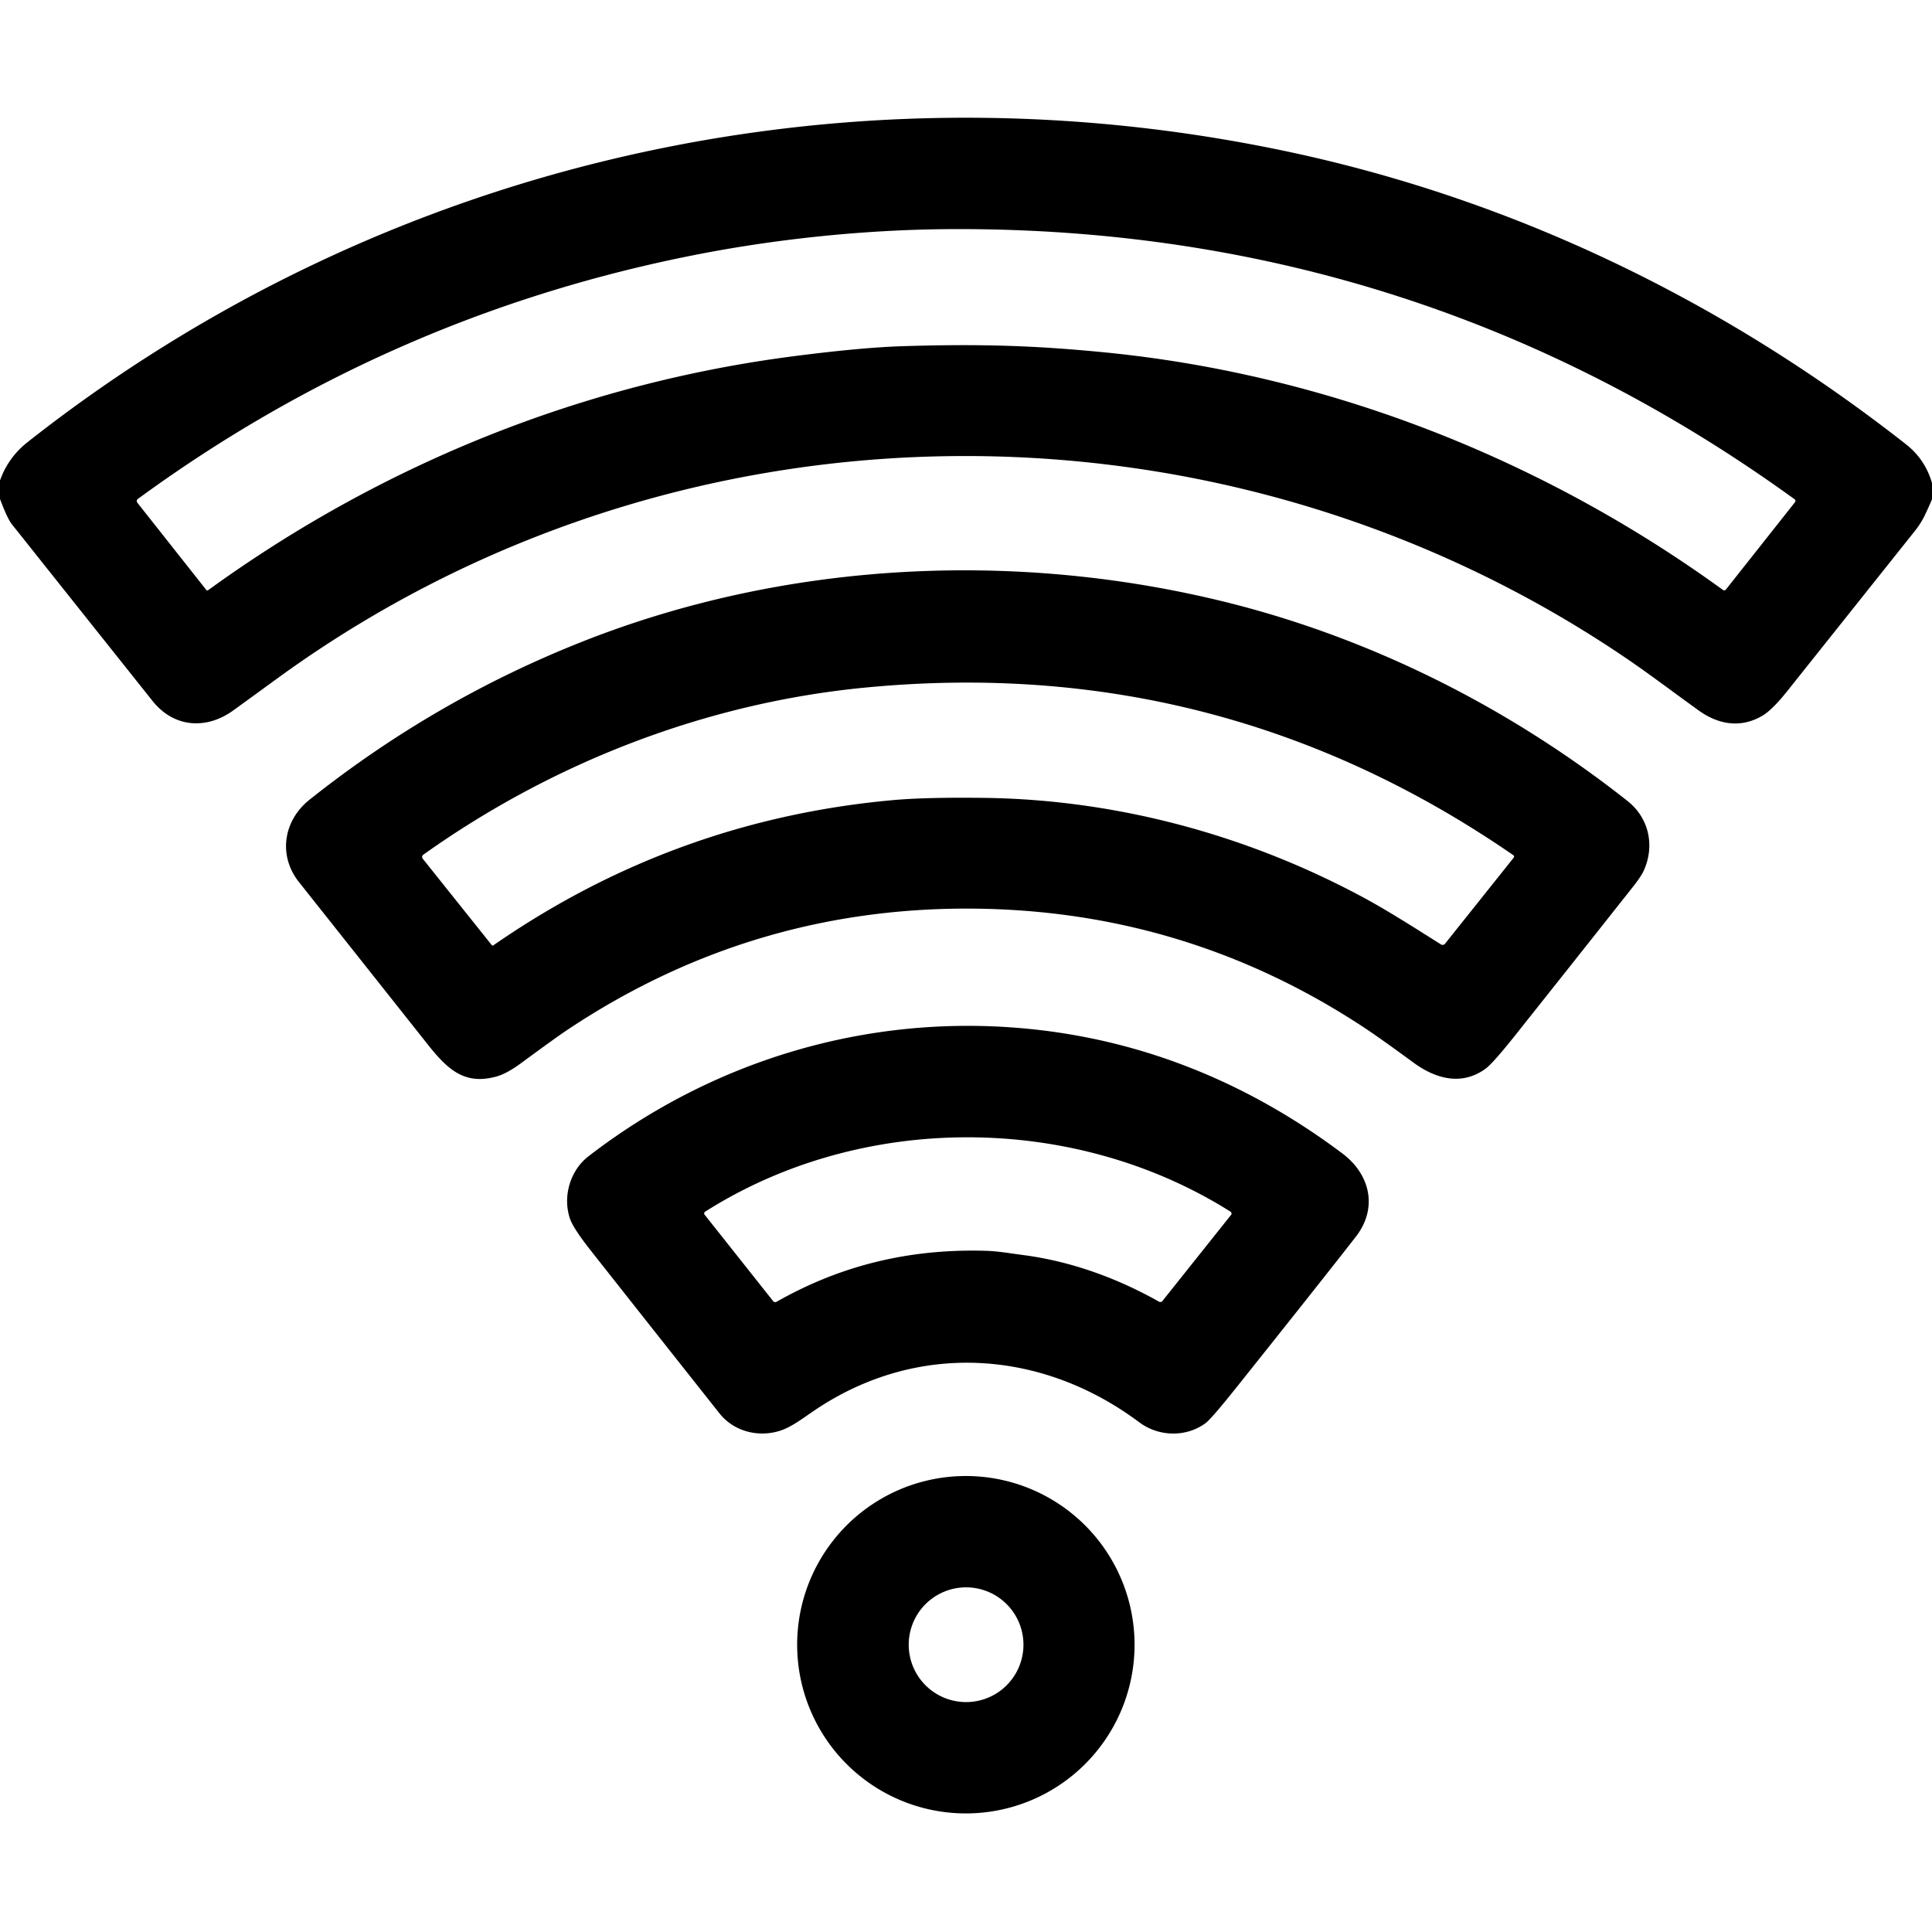
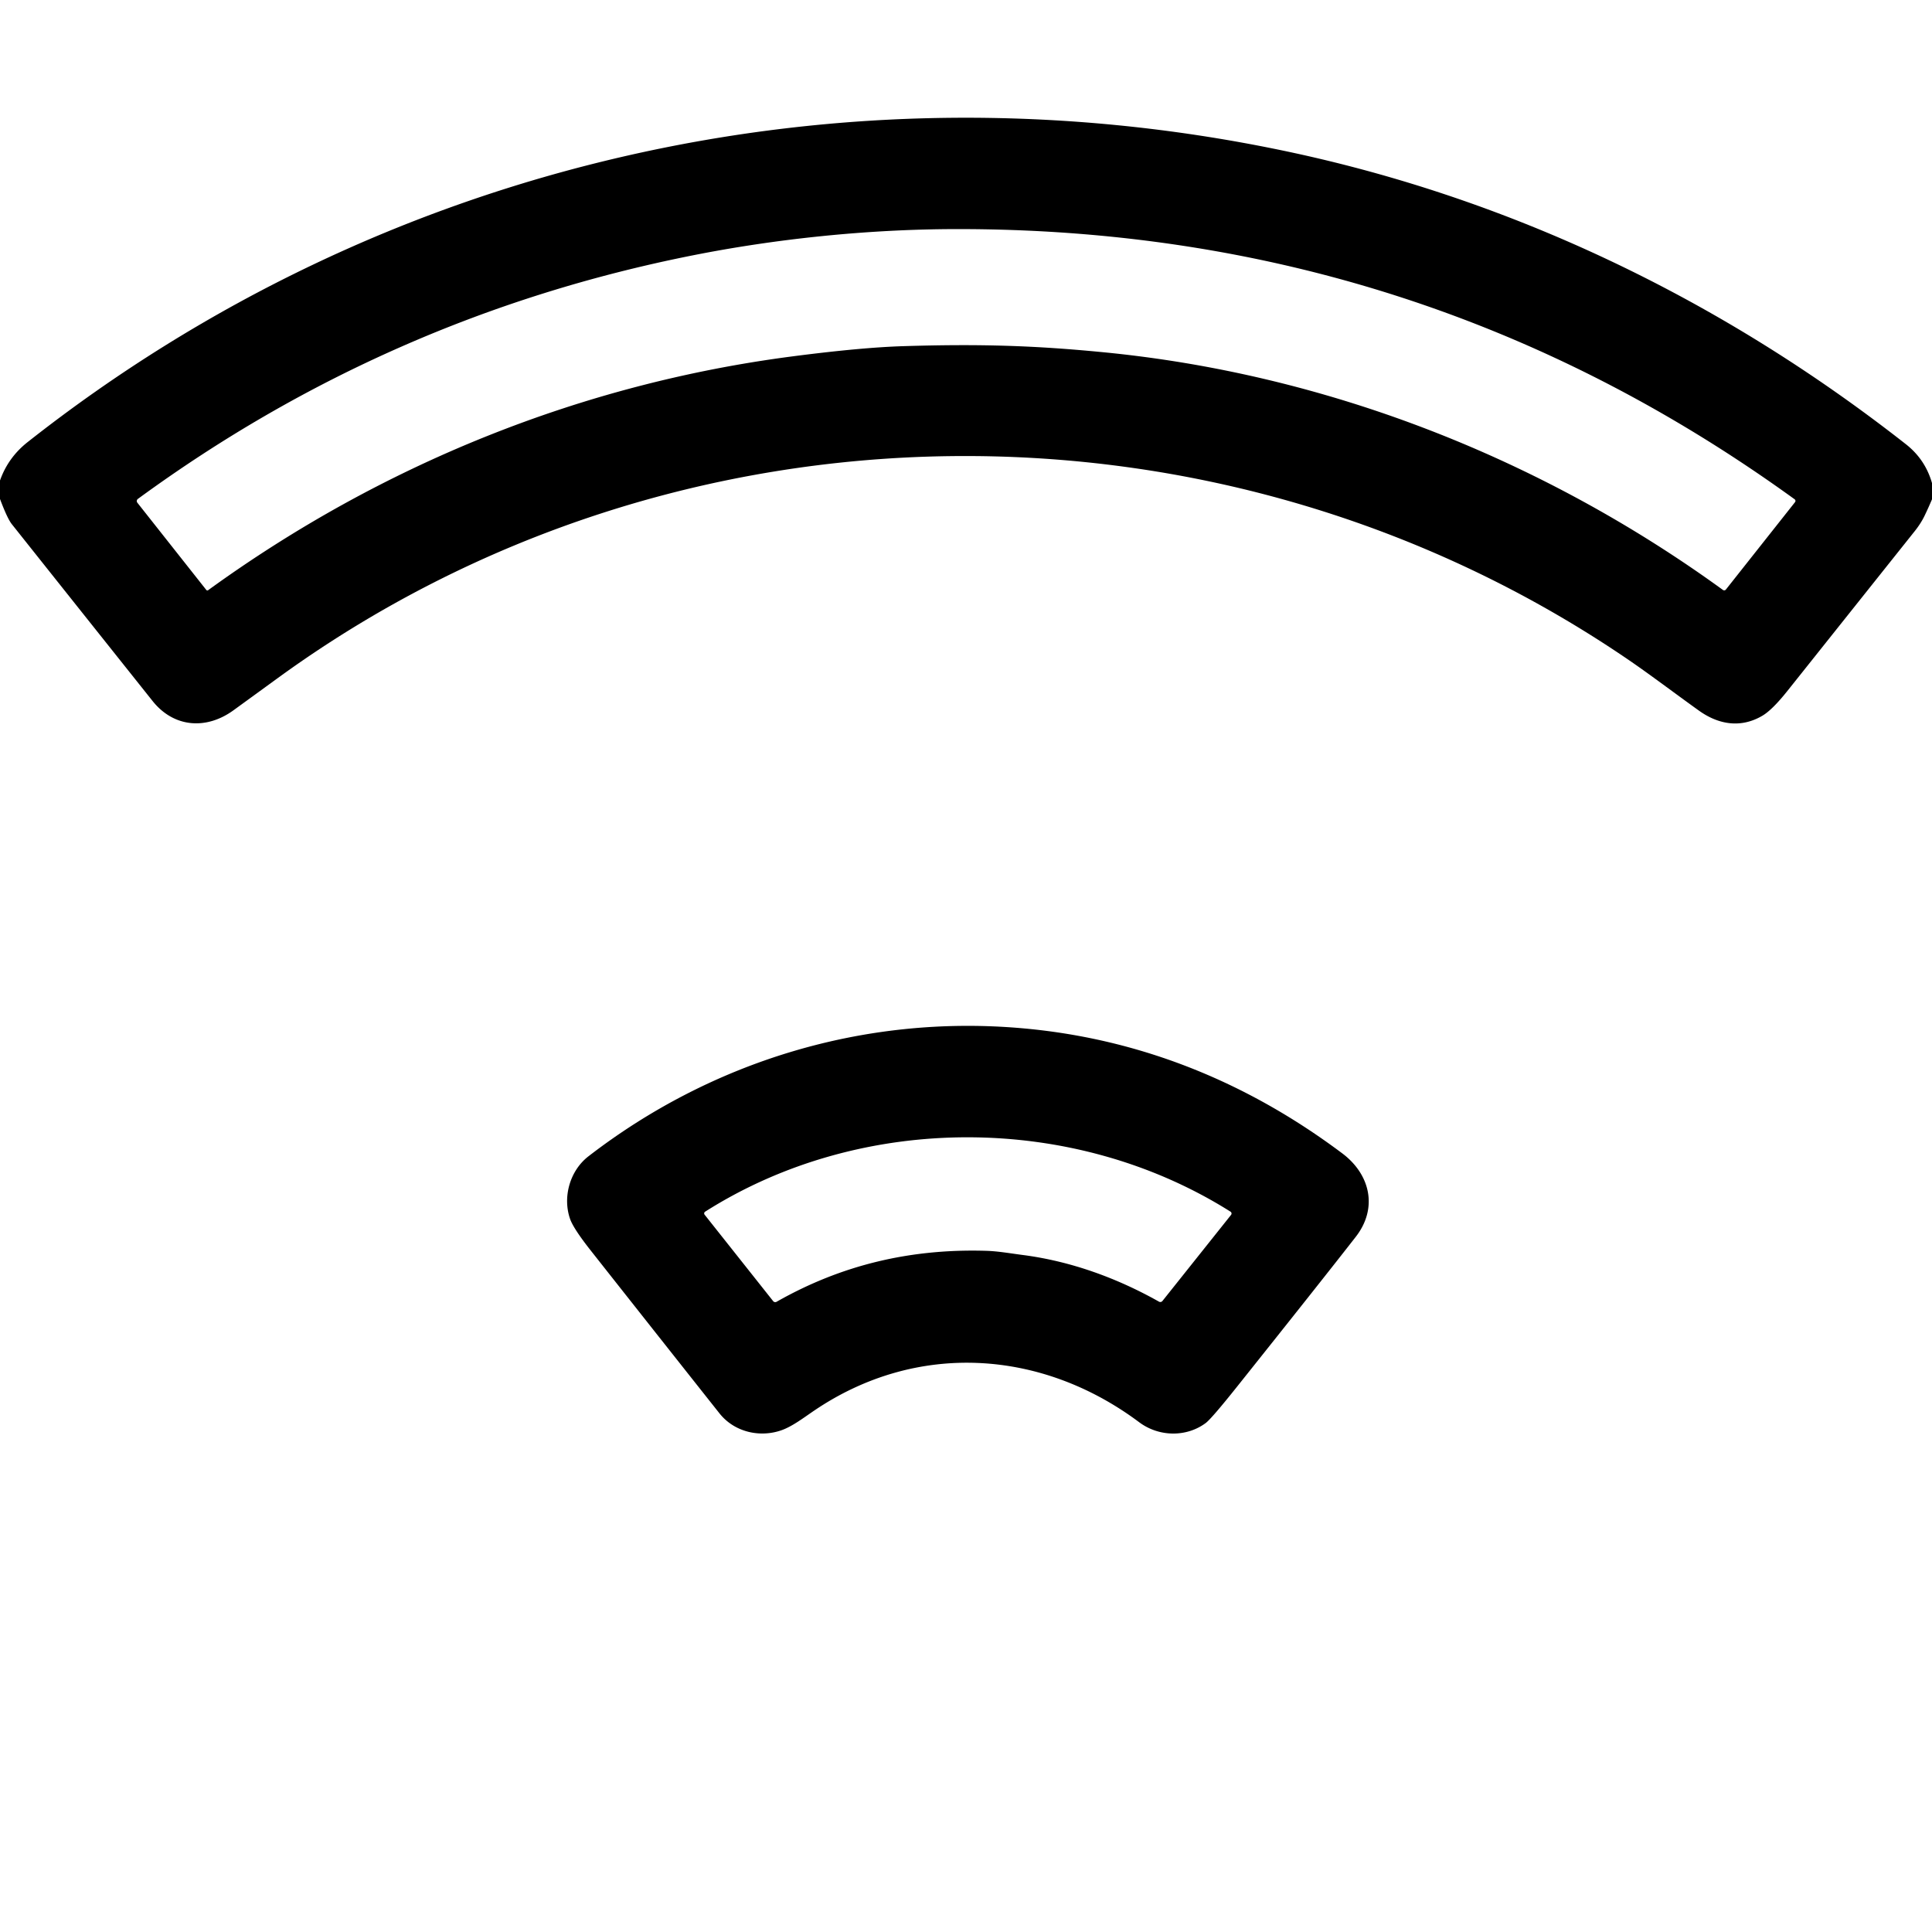
<svg xmlns="http://www.w3.org/2000/svg" version="1.1" viewBox="0.00 0.00 683.00 683.00">
  <path fill="#000000" d="   M 683.00 170.78   L 683.00 176.51   Q 681.74 179.50 680.37 182.34   Q 679.07 185.03 676.96 187.69   Q 654.41 215.98 631.88 244.26   Q 626.52 250.98 623.01 253.04   C 615.45 257.48 607.58 256.23 600.54 251.17   C 592.35 245.30 583.37 238.51 576.01 233.47   C 432.43 135.25 239.22 136.95 97.90 239.93   Q 90.21 245.53 82.51 251.12   C 72.94 258.06 61.46 257.26 53.93 247.81   Q 29.04 216.57 4.18 185.31   Q 2.59 183.30 0.00 176.40   L 0.00 169.87   Q 2.86 161.73 9.79 156.27   C 135.48 57.21 297.18 20.70 453.23 53.17   C 533.80 69.94 608.45 105.78 673.76 157.03   Q 680.60 162.39 683.00 170.78   Z   M 72.93 208.56   A 0.47 0.47 0.0 0 0 73.57 208.65   C 134.70 164.33 205.43 135.65 280.42 125.95   Q 304.57 122.82 319.50 122.37   C 347.24 121.52 366.13 122.22 389.50 124.47   C 468.80 132.08 545.00 162.03 609.10 208.56   A 0.76 0.76 0.0 0 0 610.14 208.41   L 634.57 177.53   A 0.72 0.71 37.7 0 0 634.43 176.50   Q 502.14 80.71 337.87 80.99   C 306.19 81.04 273.79 84.52 244.77 90.30   Q 137.14 111.72 48.75 176.37   A 0.95 0.94 -37.2 0 0 48.56 177.72   L 72.93 208.56   Z" />
-   <path fill="#000000" d="   M 349.19 321.31   Q 268.11 319.13 200.73 363.97   Q 196.66 366.68 184.23 375.83   Q 179.25 379.49 175.70 380.51   C 164.33 383.75 158.30 378.17 151.21 369.23   Q 128.45 340.51 105.68 311.82   C 98.26 302.46 100.16 290.08 109.44 282.70   Q 153.89 247.34 206.20 226.70   C 276.97 198.78 356.90 194.50 430.75 212.22   C 483.35 224.84 532.94 249.67 575.34 283.15   C 582.84 289.06 585.10 298.79 581.16 307.65   Q 580.19 309.83 577.30 313.48   Q 556.61 339.65 535.84 365.77   Q 527.75 375.94 525.19 377.80   C 516.80 383.92 507.57 381.46 499.63 375.61   Q 487.52 366.71 481.18 362.57   Q 420.94 323.25 349.19 321.31   Z   M 347.44 282.06   C 394.44 282.57 440.99 295.14 482.26 317.43   C 490.97 322.14 500.47 328.25 509.41 333.87   A 1.10 1.09 -54.8 0 0 510.85 333.62   L 535.05 303.29   Q 535.53 302.69 534.90 302.26   Q 431.19 230.82 305.41 243.12   C 249.39 248.60 195.43 269.59 149.78 302.06   Q 148.80 302.76 149.55 303.70   L 173.86 334.13   A 0.39 0.39 0.0 0 0 174.39 334.21   Q 238.28 289.89 315.54 282.87   C 325.56 281.96 338.58 281.96 347.44 282.06   Z" />
  <path fill="#000000" d="   M 276.21 505.64   C 268.67 508.27 259.65 506.34 254.34 499.64   Q 231.57 470.90 208.86 442.11   Q 202.71 434.32 201.52 430.88   C 198.87 423.24 201.40 413.90 208.04 408.77   C 251.50 375.23 305.40 358.77 360.56 363.44   C 402.35 366.97 440.50 382.22 474.53 407.75   C 484.40 415.15 487.21 427.09 479.27 437.27   Q 467.26 452.68 437.40 490.12   Q 428.32 501.51 426.24 503.07   C 419.54 508.06 409.81 508.09 402.70 502.77   C 368.21 477.00 324.10 474.11 287.87 498.65   C 284.14 501.17 280.12 504.28 276.21 505.64   Z   M 348.68 442.19   C 352.83 442.31 357.35 443.12 361.63 443.67   C 378.51 445.86 394.82 451.77 409.72 460.16   A 0.96 0.96 0.0 0 0 410.94 459.93   L 435.20 429.49   A 0.78 0.77 -54.6 0 0 435.01 428.35   C 379.69 393.46 304.78 393.13 249.28 428.35   A 0.73 0.72 -35.1 0 0 249.09 429.41   L 273.33 459.98   A 0.94 0.94 0.0 0 0 274.53 460.21   C 297.50 447.15 321.93 441.38 348.68 442.19   Z" />
-   <path fill="#000000" d="   M 401.09 581.44   A 59.64 59.64 0.0 0 1 341.45 641.08   A 59.64 59.64 0.0 0 1 281.81 581.44   A 59.64 59.64 0.0 0 1 341.45 521.80   A 59.64 59.64 0.0 0 1 401.09 581.44   Z   M 361.81 581.44   A 20.28 20.28 0.0 0 0 341.53 561.16   A 20.28 20.28 0.0 0 0 321.25 581.44   A 20.28 20.28 0.0 0 0 341.53 601.72   A 20.28 20.28 0.0 0 0 361.81 581.44   Z" />
</svg>